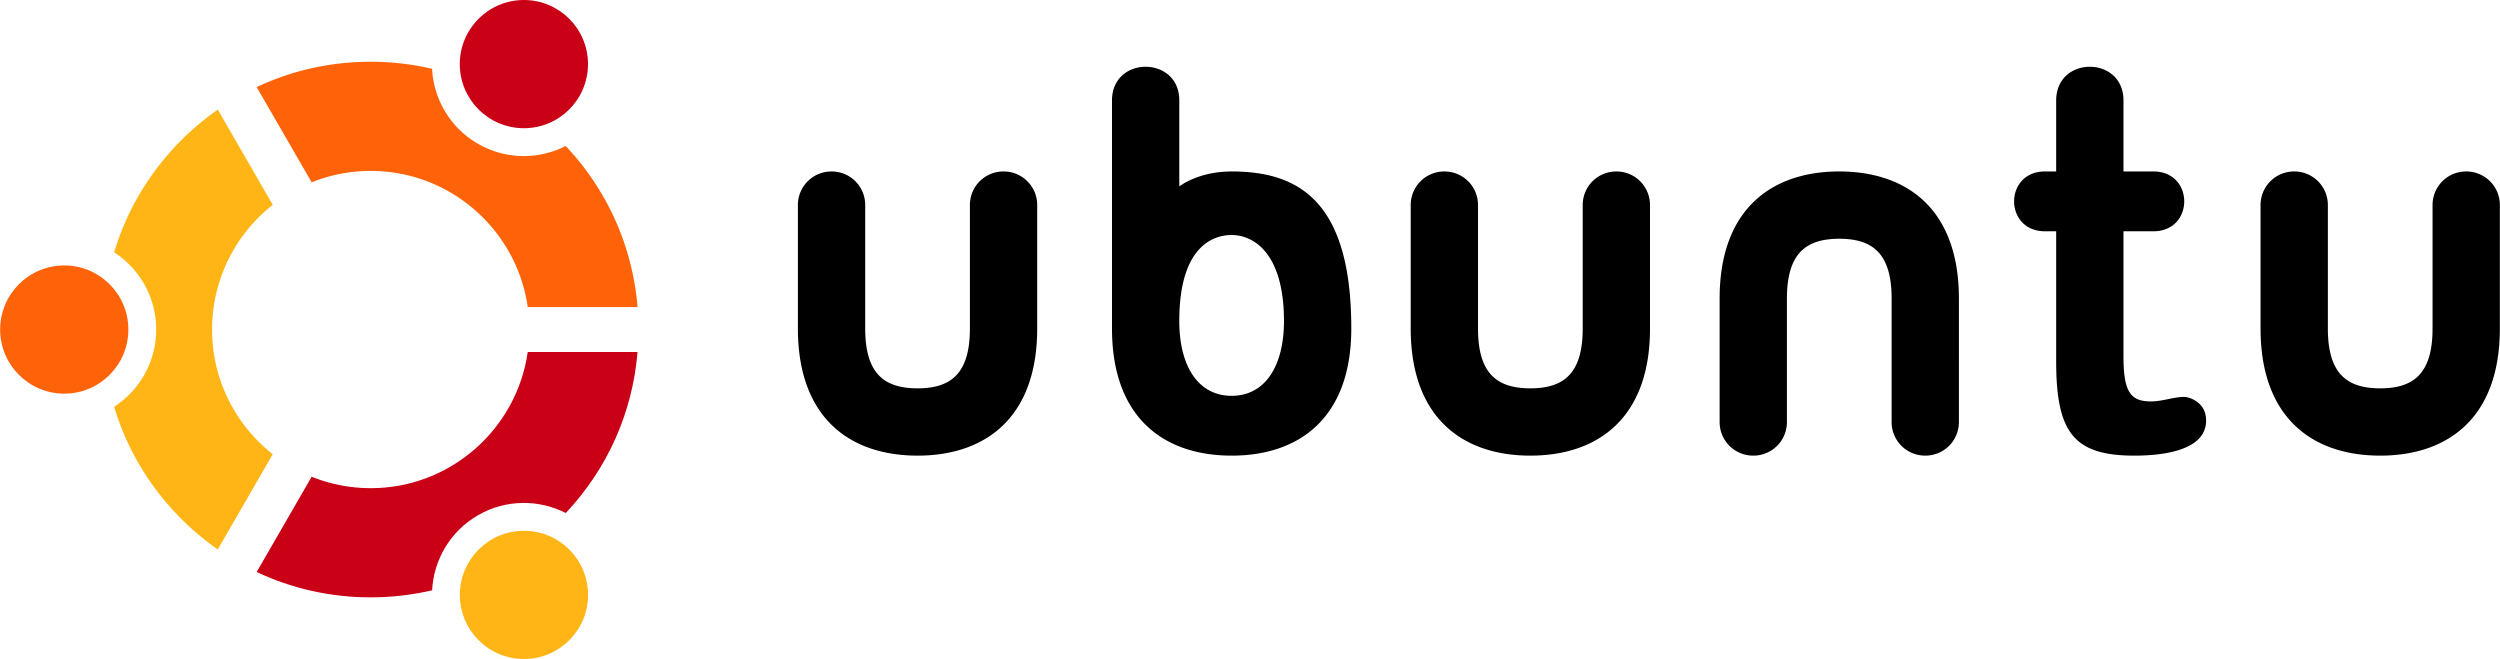
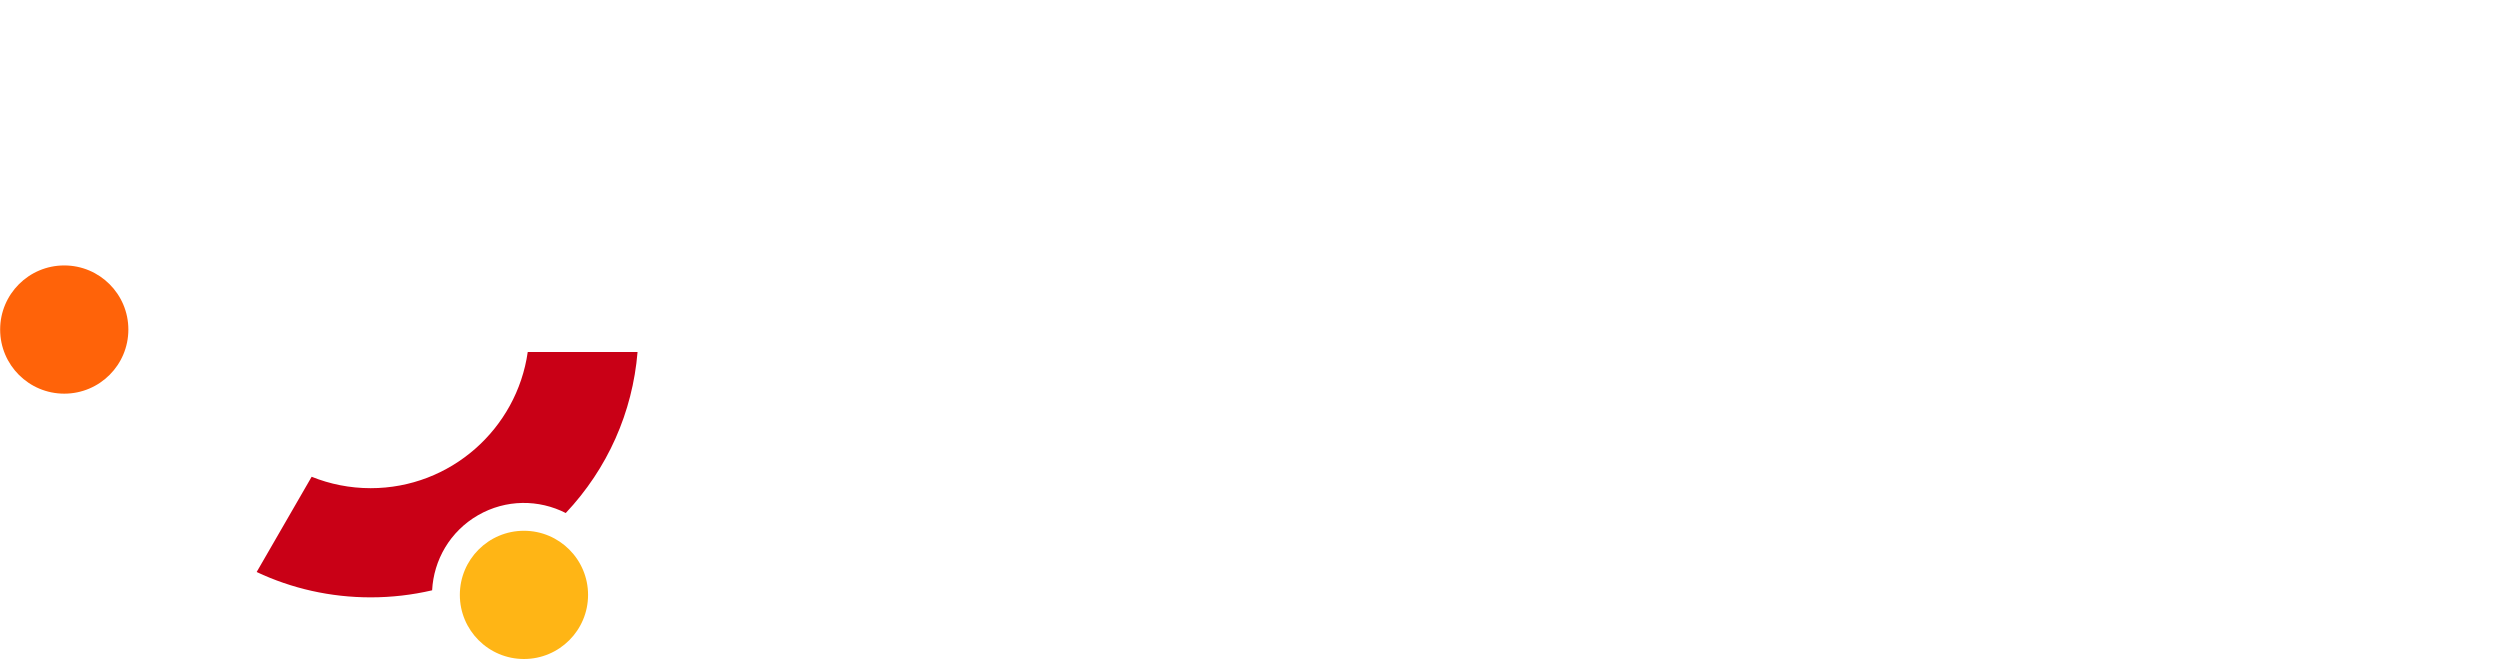
<svg xmlns="http://www.w3.org/2000/svg" width="2500" height="659" viewBox="10 4.544 572.441 150.913">
  <circle cx="24.681" cy="80.012" r="14.681" fill="#ff6309" />
  <circle cx="129.953" cy="140.775" r="14.682" fill="#ffb515" />
-   <circle cx="129.94" cy="19.225" r="14.681" fill="#c90016" />
-   <path d="M94.86 43.684c18.281 0 33.448 13.574 35.96 31.172h25.152c-1.144-13.828-6.875-26.717-16.461-36.881-6.139 3.126-13.688 3.186-20.1-.515-6.417-3.706-10.14-10.277-10.497-17.164a61.856 61.856 0 0 0-14.056-1.612c-9.178 0-18.047 2.003-26.113 5.802L81.34 46.297a36.132 36.132 0 0 1 13.52-2.613z" fill="#ff6309" />
-   <path d="M58.534 80.012c0-11.574 5.44-21.899 13.896-28.556L59.84 29.648a62.194 62.194 0 0 0-8.349 6.998C44.205 43.932 38.98 52.729 36.105 62.33c5.793 3.752 9.629 10.266 9.629 17.682 0 7.414-3.836 13.929-9.629 17.68 2.875 9.601 8.1 18.397 15.386 25.685a62.257 62.257 0 0 0 8.342 6.996l12.592-21.811c-8.454-6.656-13.891-16.98-13.891-28.55z" fill="#ffb515" />
  <path d="M130.821 85.151c-2.505 17.604-17.675 31.187-35.961 31.187-4.778 0-9.344-.93-13.525-2.615l-12.594 21.812c8.064 3.801 16.938 5.805 26.118 5.805 4.796 0 9.509-.553 14.066-1.614.351-6.896 4.074-13.479 10.496-17.187 6.414-3.703 13.966-3.645 20.105-.512 9.577-10.166 15.304-23.053 16.443-36.876h-25.148z" fill="#c90016" />
-   <path d="M247.489 79.772V51.515c0-4.281-3.426-7.707-7.707-7.707s-7.706 3.425-7.706 7.707v28.257c0 10.274-4.282 13.701-11.988 13.701-7.705 0-11.987-3.427-11.987-13.701V51.515c0-4.281-3.425-7.707-7.706-7.707s-7.707 3.425-7.707 7.707v28.257c0 20.55 11.988 29.113 27.4 29.113 15.413 0 27.401-8.563 27.401-29.113M319.416 79.772c0-29.113-11.986-35.964-27.399-35.964-7.707 0-11.988 3.425-11.988 3.425V27.539c0-10.275-15.413-10.275-15.413 0v52.233c0 20.55 11.988 29.113 27.401 29.113s27.399-8.563 27.399-29.113m-39.389-1.713c0-17.981 8.562-19.694 11.988-19.694 5.138 0 11.986 4.282 11.986 19.694 0 10.274-4.28 17.126-11.986 17.126-7.707.001-11.988-6.852-11.988-17.126M582.441 79.772V51.515c0-4.281-3.426-7.707-7.707-7.707s-7.706 3.425-7.706 7.707v28.257c0 10.274-4.281 13.701-11.987 13.701-7.707 0-11.987-3.427-11.987-13.701V51.515a7.676 7.676 0 0 0-7.707-7.707 7.674 7.674 0 0 0-7.706 7.707v28.257c0 20.55 11.986 29.113 27.4 29.113 15.412 0 27.4-8.563 27.4-29.113M387.823 79.773V51.516c0-4.281-3.426-7.706-7.707-7.706s-7.706 3.425-7.706 7.706v28.257c0 10.274-4.281 13.699-11.988 13.699-7.705 0-11.987-3.425-11.987-13.699V51.516c0-4.281-3.425-7.706-7.706-7.706s-7.706 3.425-7.706 7.706v28.257c0 20.55 11.987 29.112 27.399 29.112 15.413 0 27.401-8.562 27.401-29.112M478.268 43.808c-9.419 0-9.419 13.701 0 13.701h2.569v29.798c0 16.271 4.023 21.578 17.896 21.578 6.679 0 16.439-1.198 16.439-8.05 0-4.28-3.938-5.395-5.052-5.395-2.397 0-4.882 1.027-7.621 1.027-4.795 0-6.251-2.396-6.251-10.445V57.509h6.851c9.419 0 9.419-13.701 0-13.701h-6.851V27.539c0-10.275-15.412-10.275-15.412 0v16.269h-2.568M403.766 72.921v28.257a7.675 7.675 0 0 0 7.706 7.707 7.675 7.675 0 0 0 7.706-7.707V72.921c0-10.274 4.281-13.701 11.987-13.701 7.707 0 11.988 3.427 11.988 13.701v28.257c0 4.281 3.425 7.707 7.706 7.707s7.706-3.425 7.706-7.707V72.921c0-20.55-11.987-29.113-27.4-29.113s-27.399 8.564-27.399 29.113" />
</svg>